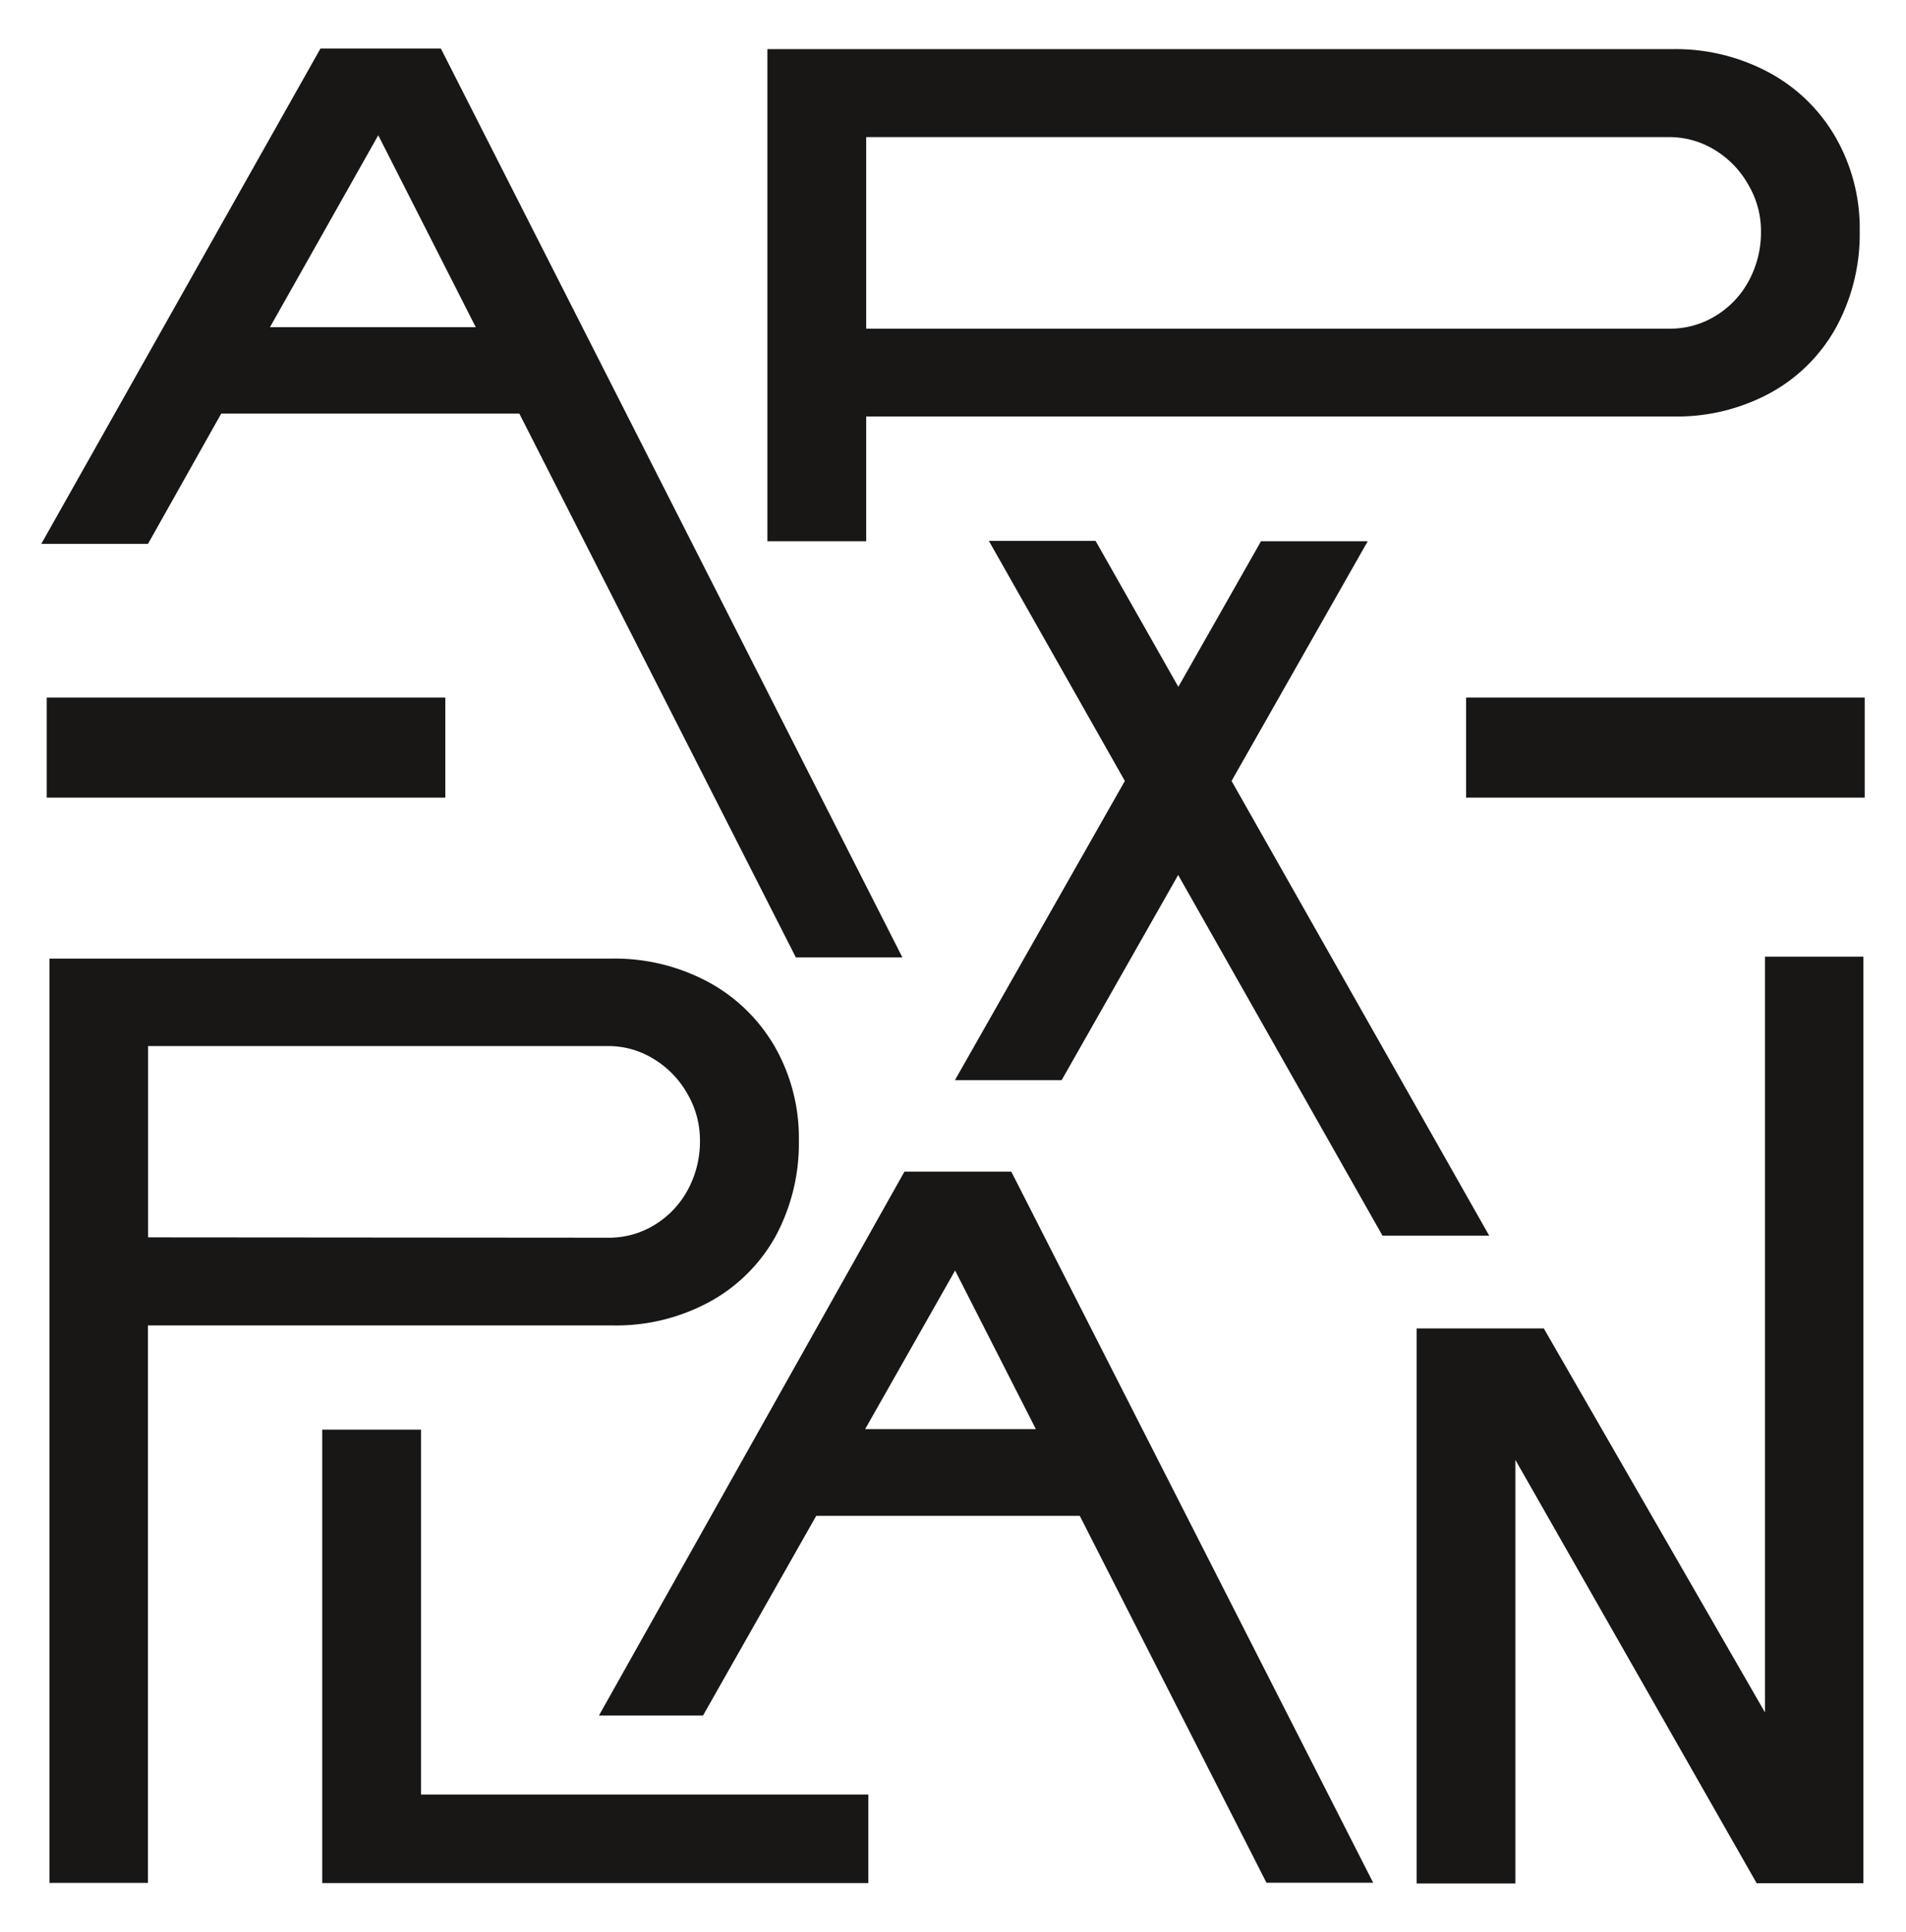
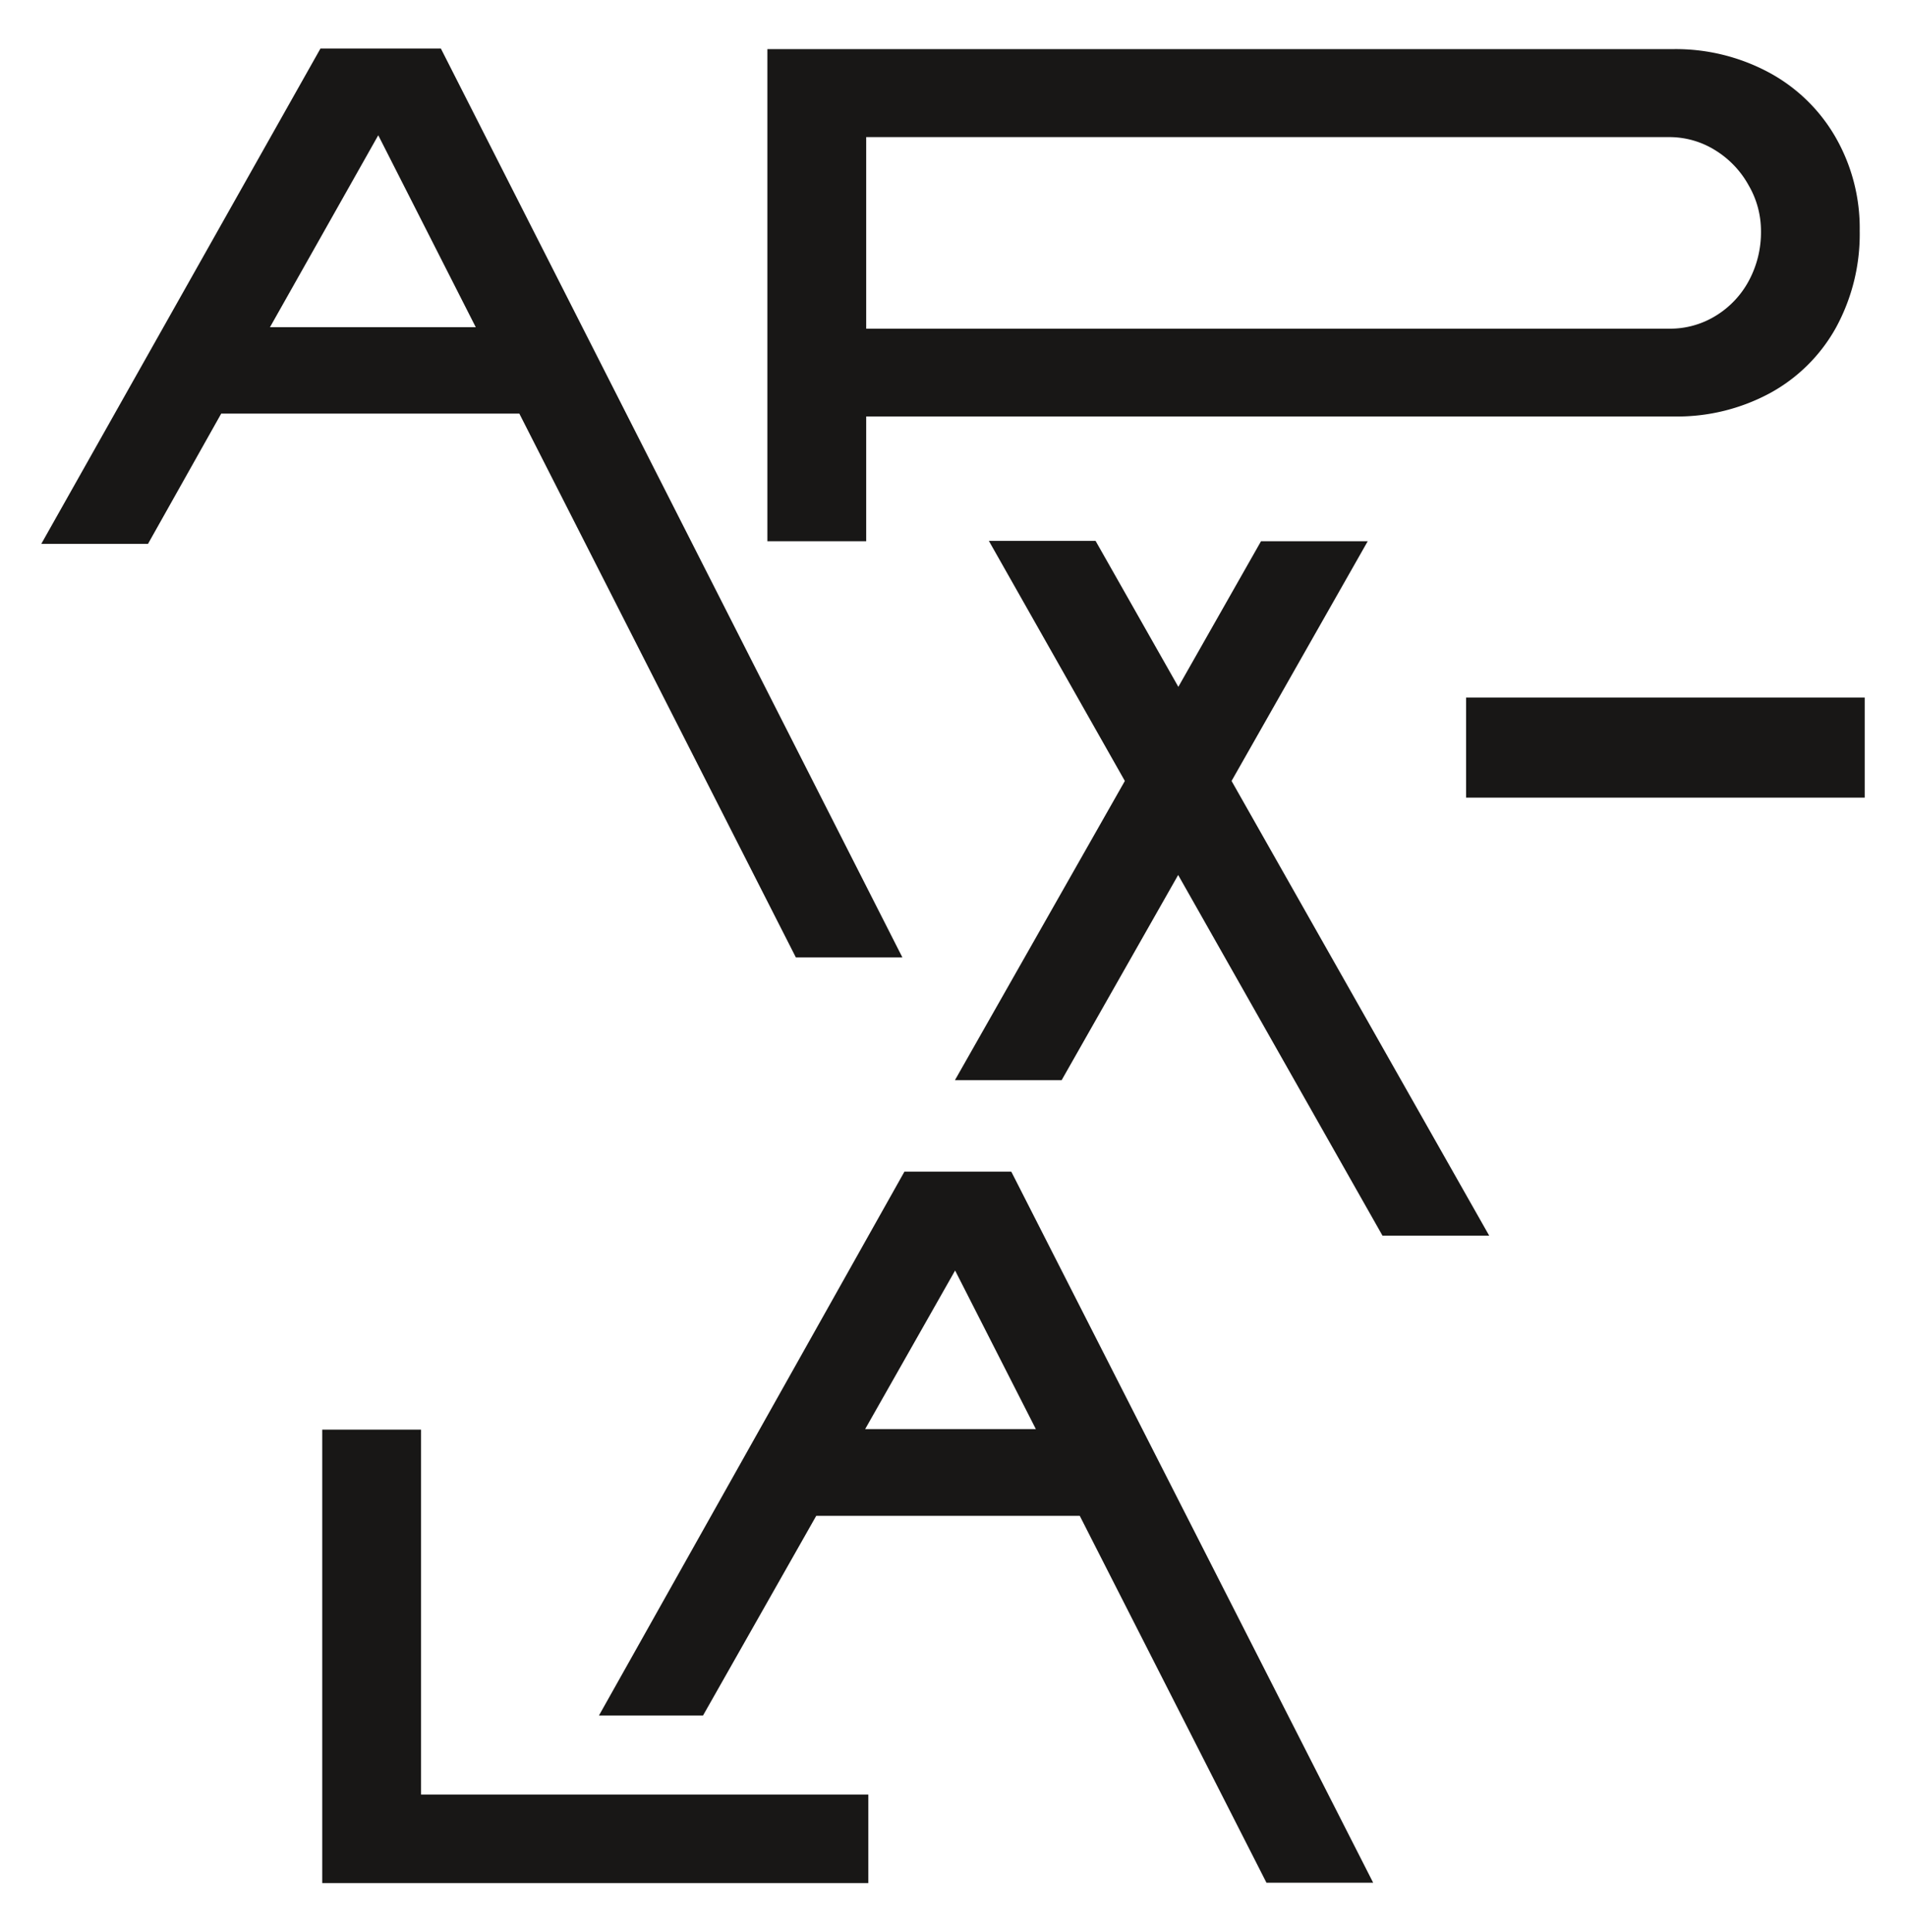
<svg xmlns="http://www.w3.org/2000/svg" id="Layer_1" data-name="Layer 1" viewBox="0 0 217.38 220.24">
  <defs>
    <style>.cls-1{fill:#181716;}</style>
  </defs>
-   <rect class="cls-1" x="5.33" y="79.52" width="45.46" height="11.41" />
  <rect class="cls-1" x="167.21" y="79.52" width="45.46" height="11.41" />
  <polygon class="cls-1" points="48.02 162.98 36.75 162.98 36.75 214.67 99.03 214.67 99.03 204.58 48.02 204.58 48.02 162.98" />
-   <polygon class="cls-1" points="212.52 109.06 201.3 109.06 201.3 195.22 176.07 151.44 171.25 151.44 164.28 151.44 161.57 151.44 161.57 214.72 172.83 214.72 172.83 166.43 200.35 214.69 212.52 214.69 212.52 214.69 212.52 109.06" />
-   <path class="cls-1" d="M115.32,133.57H103.15l-34.84,62H80.18l12.91-22.76h30.06l21.29,41.82h12.17l-41.24-81ZM98.67,162.92l10.26-18.08,9.21,18.08Z" />
+   <path class="cls-1" d="M115.32,133.57H103.15l-34.84,62H80.18l12.91-22.76h30.06l21.29,41.82h12.17l-41.24-81ZM98.67,162.92l10.26-18.08,9.21,18.08" />
  <path class="cls-1" d="M25.23,47.15h34l31.54,62,12.15,0L50.28,5.53H36.55L4.71,62H16.88ZM43.14,15.42,54.26,37.3H30.79Z" />
-   <path class="cls-1" d="M80.89,148.43A19,19,0,0,0,88.42,141a22.29,22.29,0,0,0,2.69-11,20.9,20.9,0,0,0-2.73-10.65,19.39,19.39,0,0,0-7.6-7.4,22.55,22.55,0,0,0-11-2.67H5.64V111h0V214.65H16.87V166.32h0V151.1h53A22.31,22.31,0,0,0,80.89,148.43Zm-64-7.37V119.25h52.4a9.87,9.87,0,0,1,5.31,1.5,10.9,10.9,0,0,1,3.83,4,10.49,10.49,0,0,1,1.4,5.23,11.59,11.59,0,0,1-1.38,5.65,10.49,10.49,0,0,1-3.78,4,9.92,9.92,0,0,1-5.29,1.47Z" />
  <path class="cls-1" d="M98.79,47.48h92.14a22.31,22.31,0,0,0,10.95-2.67,19,19,0,0,0,7.53-7.49,22.24,22.24,0,0,0,2.69-11,20.81,20.81,0,0,0-2.74-10.65,19.32,19.32,0,0,0-7.6-7.4,22.48,22.48,0,0,0-11-2.67H87.52v56.1H98.79Zm0-31.85h91.5a9.89,9.89,0,0,1,5.32,1.49,10.83,10.83,0,0,1,3.82,4,10.33,10.33,0,0,1,1.41,5.22A11.65,11.65,0,0,1,199.46,32a10.47,10.47,0,0,1-3.78,4,9.92,9.92,0,0,1-5.29,1.47H98.79Z" />
  <polygon class="cls-1" points="140.46 89.03 155.99 61.7 143.82 61.7 134.39 78.3 124.95 61.66 112.78 61.66 128.29 89.03 108.91 123.14 121.08 123.14 134.37 99.75 157.67 140.86 169.84 140.86 140.46 89.03" />
</svg>